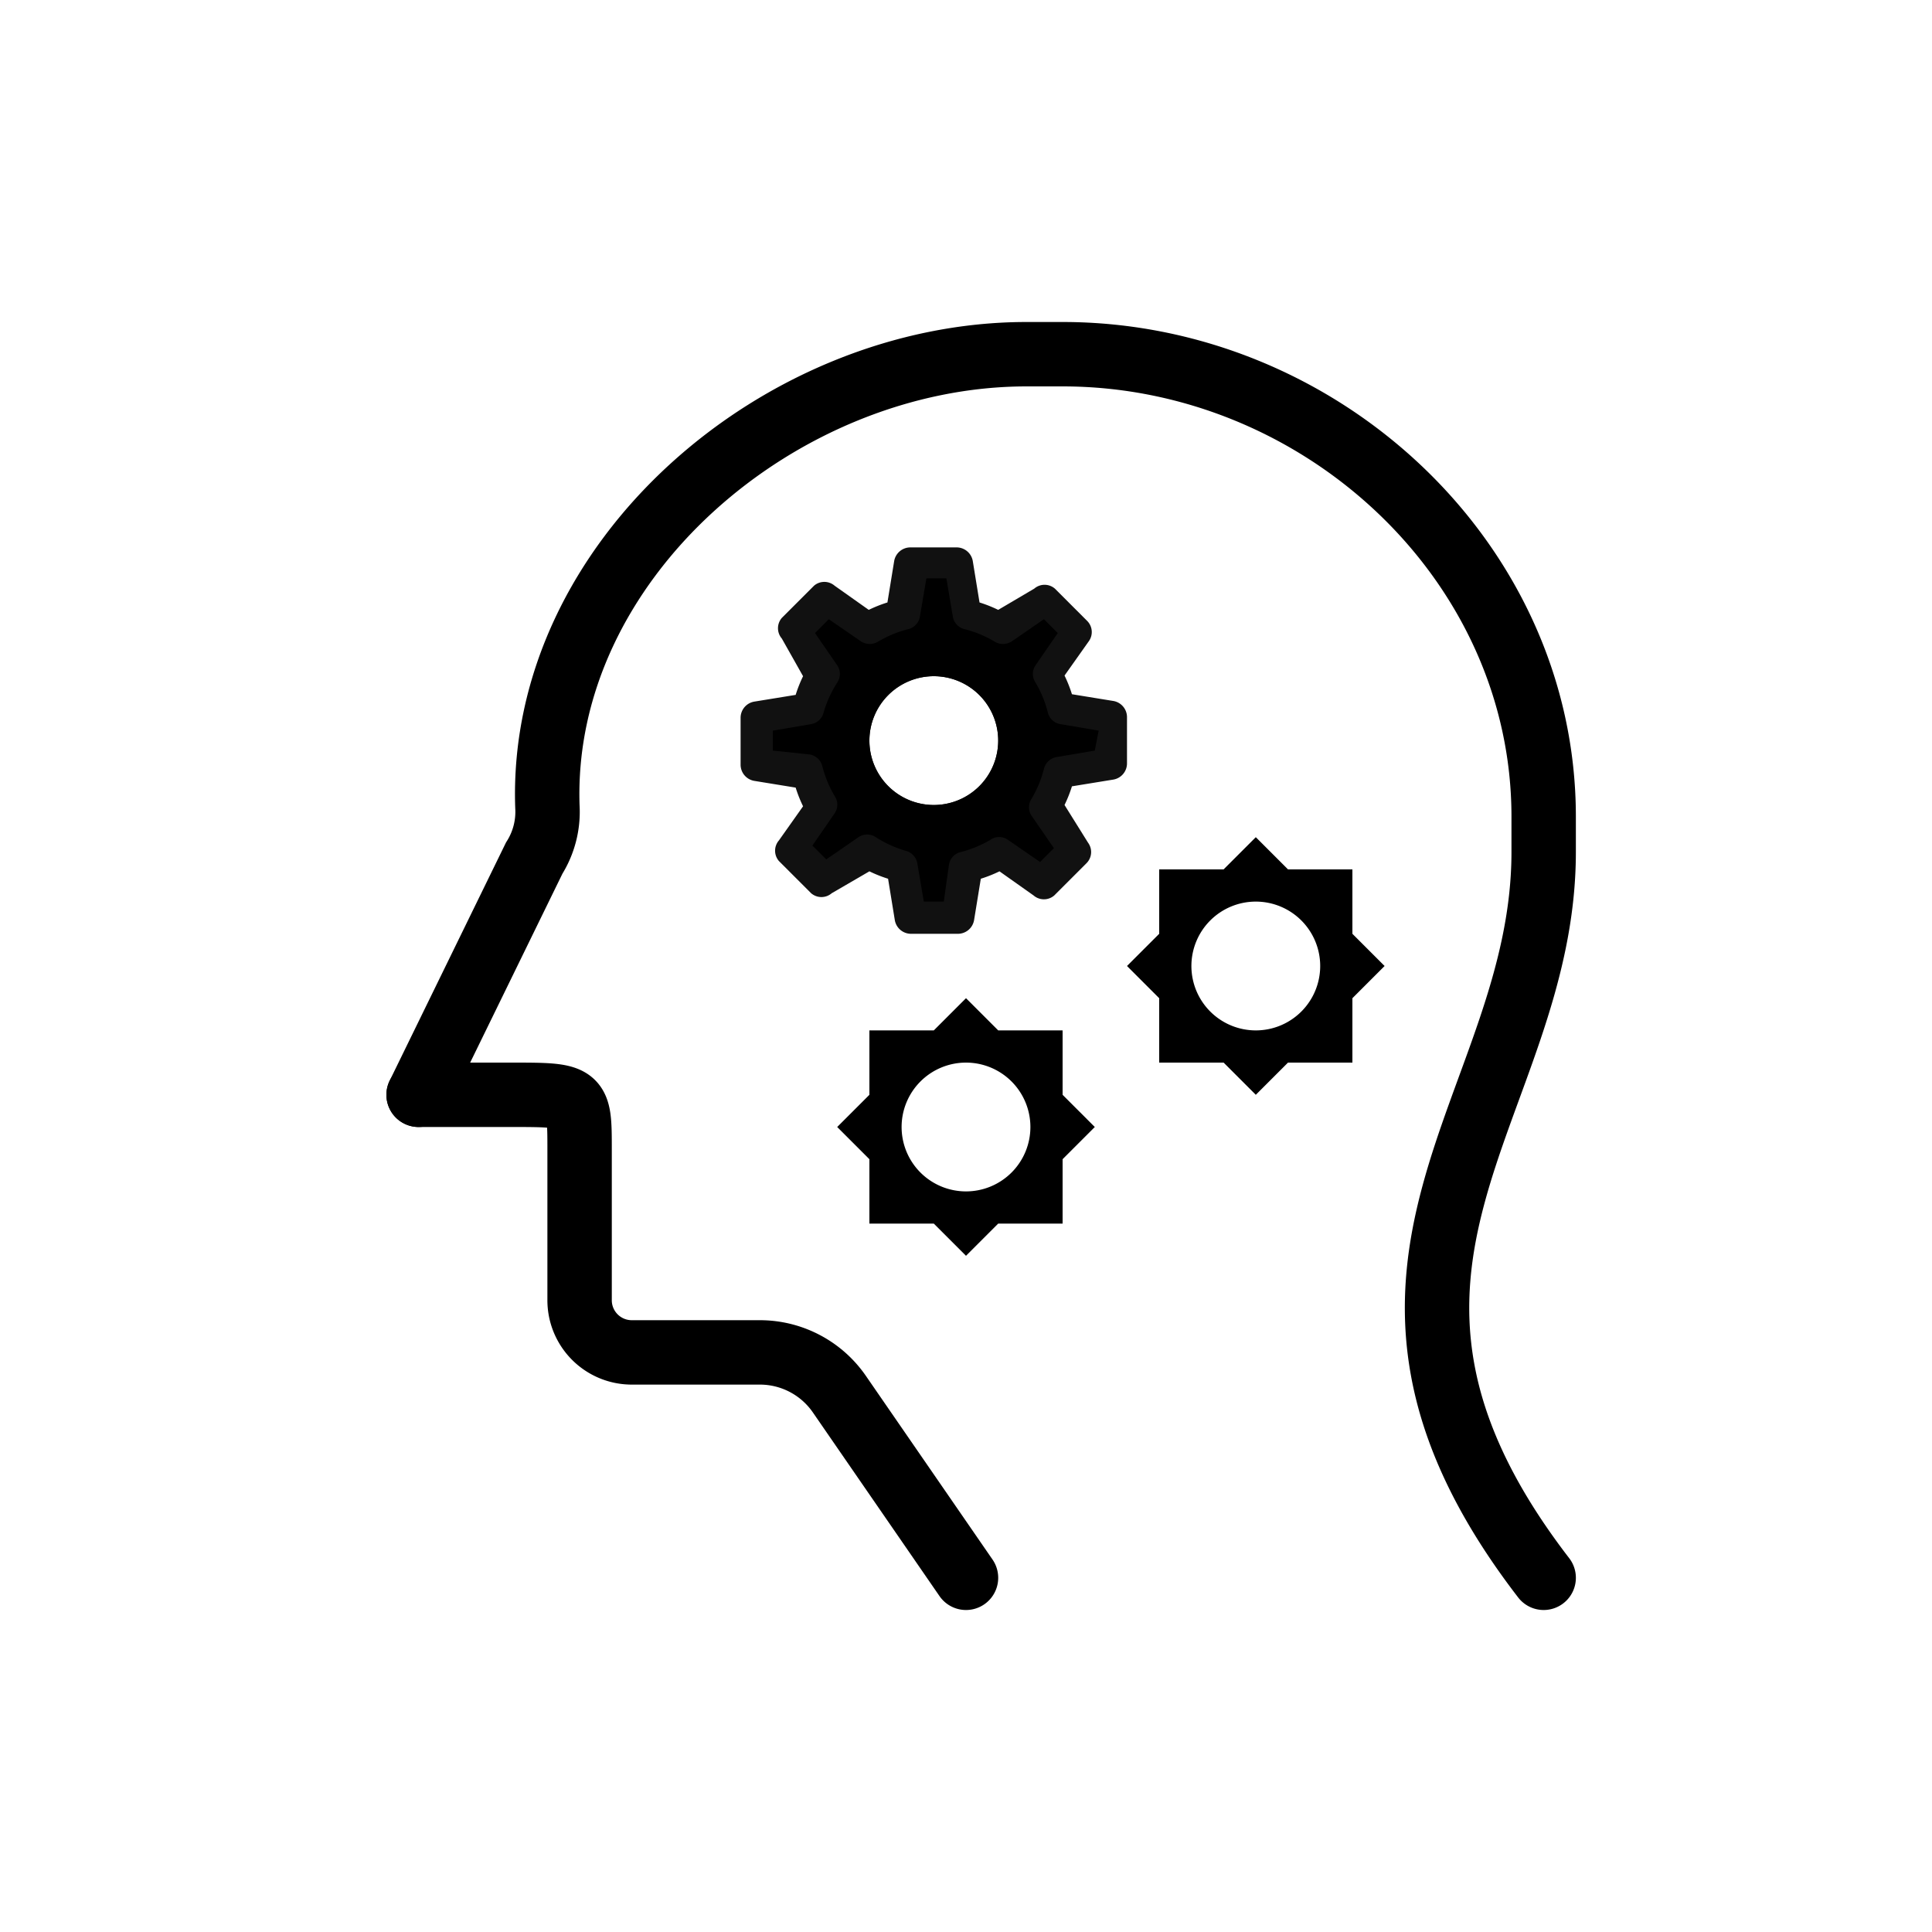
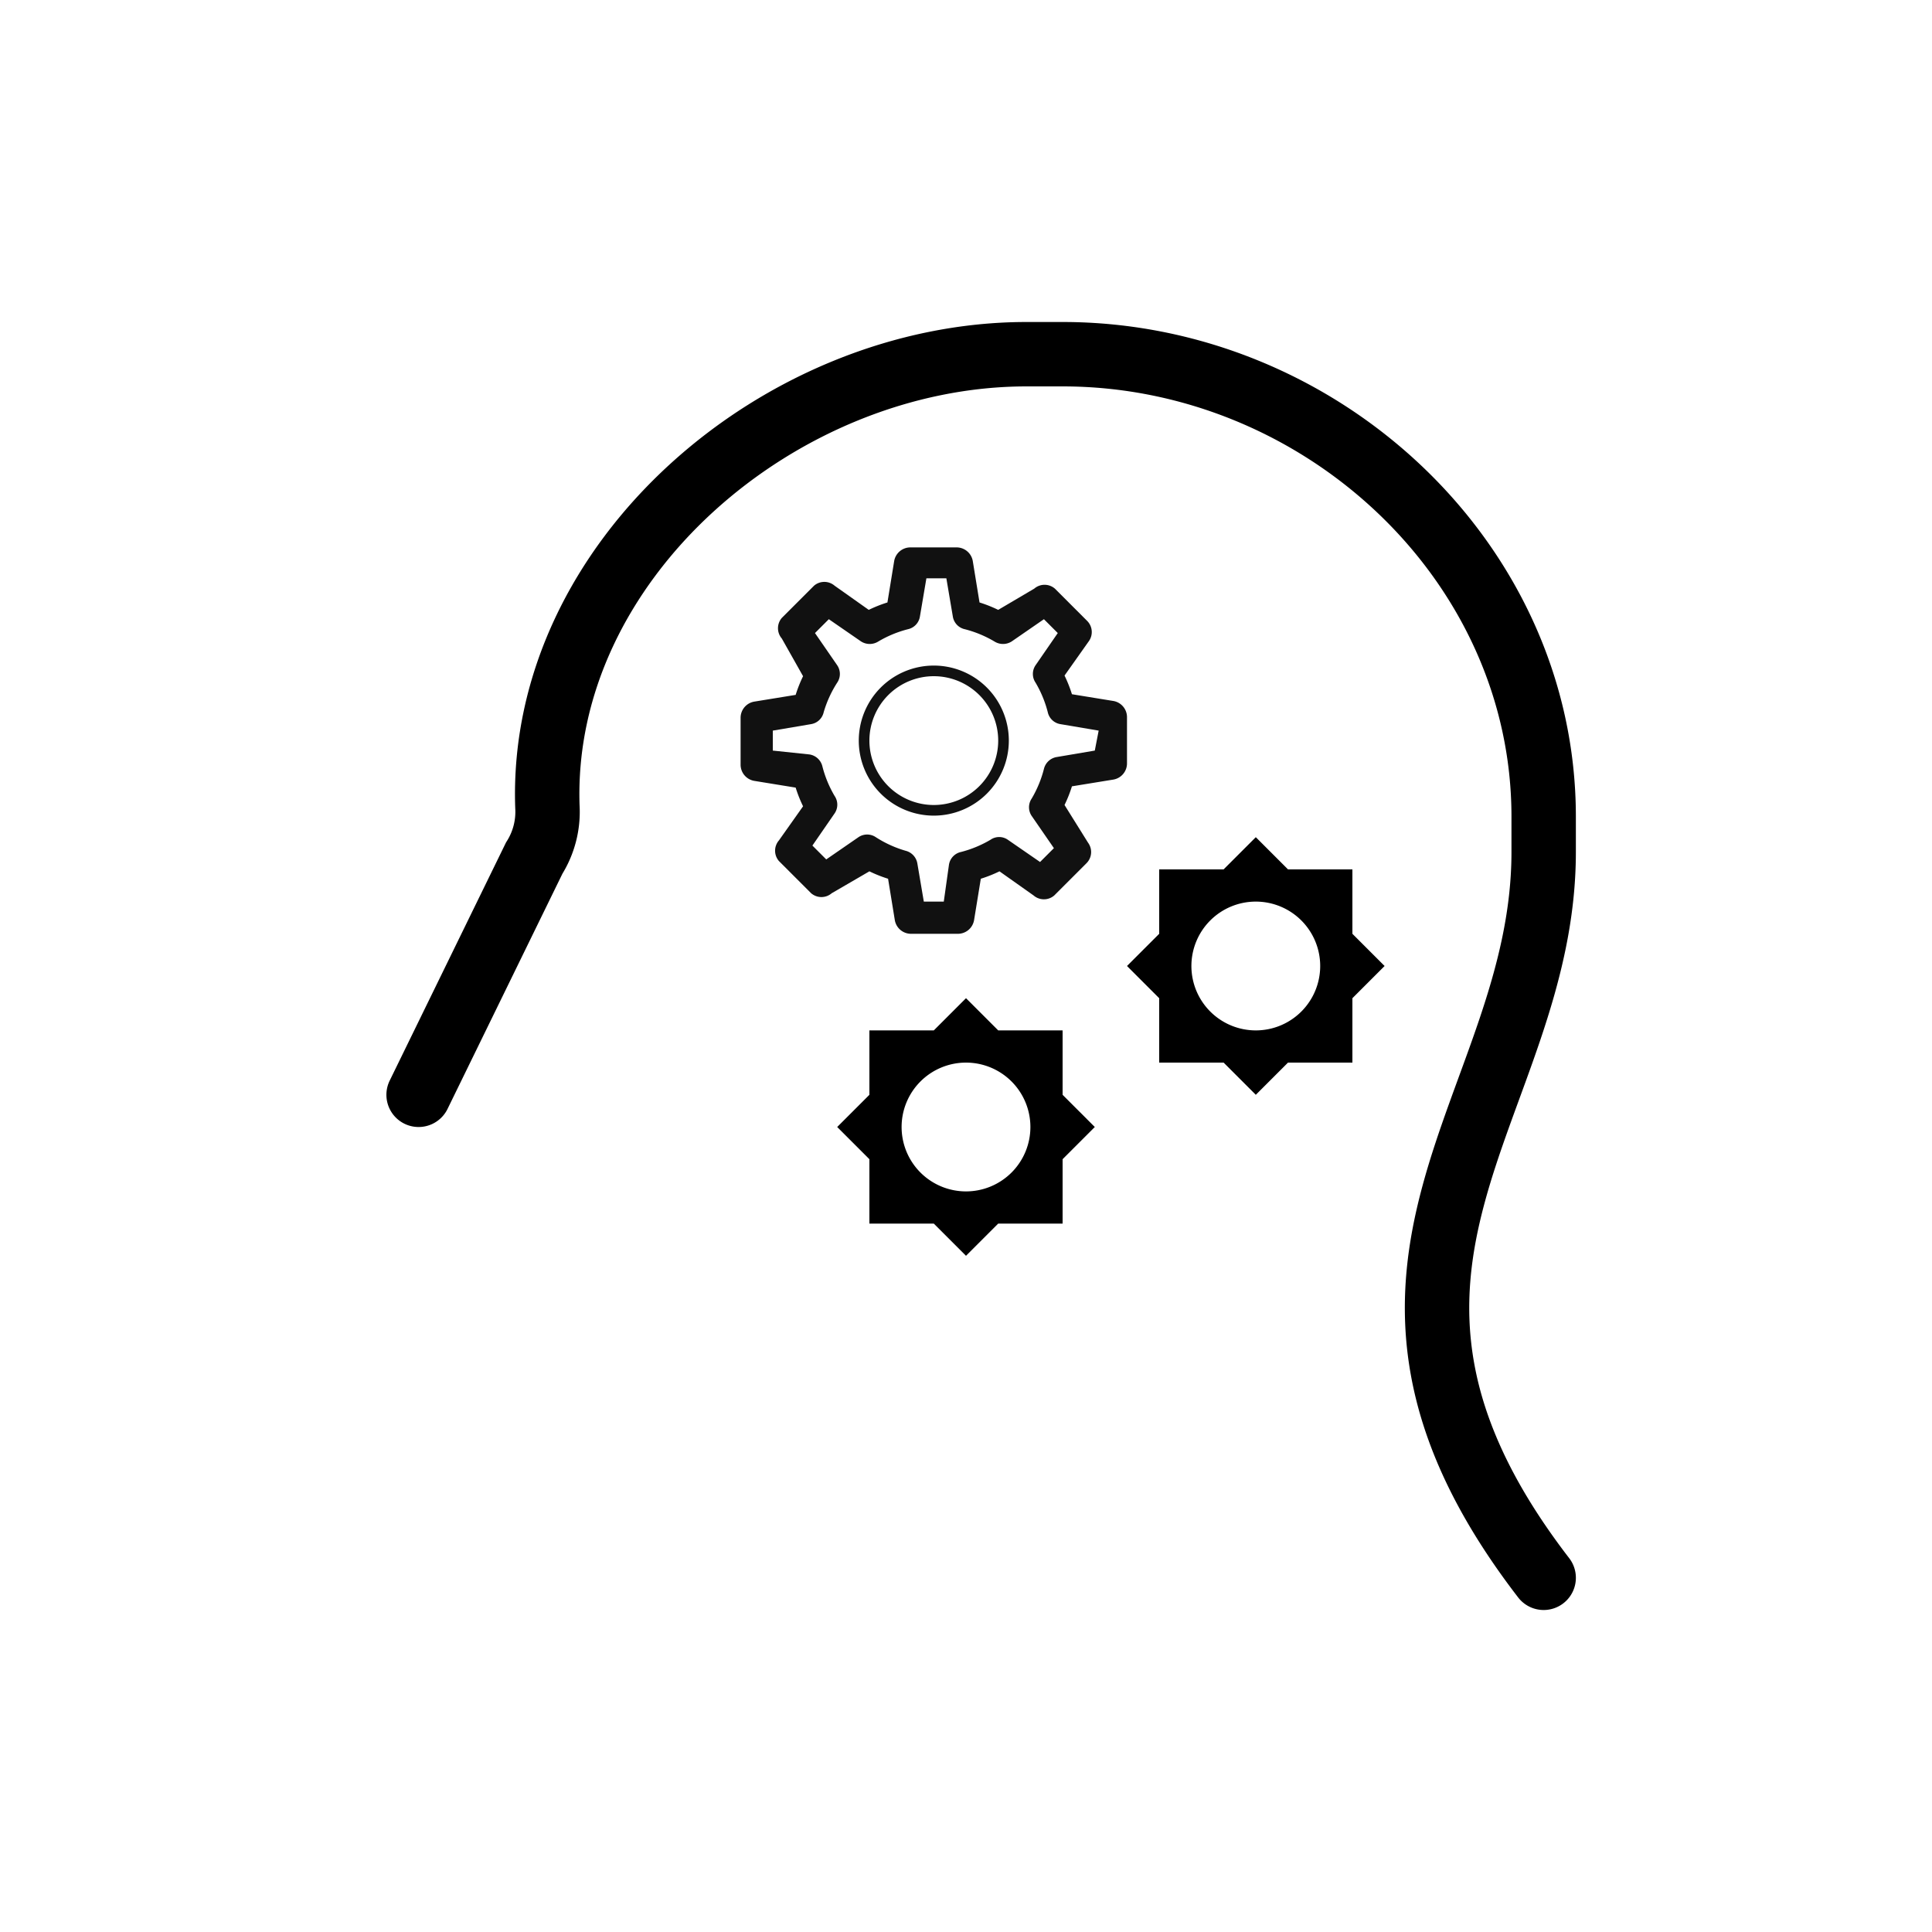
<svg xmlns="http://www.w3.org/2000/svg" id="Layer_1" data-name="Layer 1" viewBox="0 0 60 60">
  <defs>
    <style>.cls-1{fill:none;stroke:#000;stroke-linecap:round;stroke-miterlimit:10;stroke-width:2px;}.cls-2{fill-rule:evenodd;}.cls-3{fill:#111;}</style>
  </defs>
  <title>Rules Security_60px  copy 5</title>
-   <path class="cls-1" d="M13,34h2.86C18,34,18,34,18,35.71l0,4.65A1.62,1.62,0,0,0,19.62,42l4,0a3,3,0,0,1,2.45,1.3L30,49" />
  <path class="cls-1" d="M47.94,49c-7.45-9.68,0-14.61,0-22.54V25.36C47.94,17.42,41,11,33,11H31.88C24.23,11,16.74,17.41,17,25.05a2.7,2.7,0,0,1-.41,1.6L13,34" />
  <path class="cls-2" d="M43,30l-1-1V27H40l-1-1-1,1-2,0v2l-1,1,1,1v2h2l1,1,1-1h2V31Zm-4,2a2,2,0,1,1,2-2A2,2,0,0,1,39,32Z" />
  <path class="cls-3" d="M29,20.67A2.33,2.33,0,1,0,31.33,23,2.33,2.33,0,0,0,29,20.67ZM29,25a2,2,0,1,1,2-2A2,2,0,0,1,29,25Z" />
-   <path d="M34.5,23.73V22.27L32.9,22A4,4,0,0,0,32.47,21l.94-1.32-1-1-1.32.94A4,4,0,0,0,30,19.1l-.27-1.6H28.27L28,19.1a4,4,0,0,0-1.05.43l-1.32-.94-1,1L25.53,21A4,4,0,0,0,25.1,22l-1.6.27v1.46l1.6.27a3.74,3.74,0,0,0,.43,1.05l-.94,1.32,1,1L27,26.47A3.74,3.74,0,0,0,28,26.9l.27,1.6h1.46L30,26.9a4,4,0,0,0,1.05-.43l1.32.94,1-1-.94-1.32A3.74,3.74,0,0,0,32.9,24ZM31,23a2,2,0,1,1-2-2A2,2,0,0,1,31,23Z" />
  <path class="cls-3" d="M34.58,21.77l-1.29-.21a4.12,4.12,0,0,0-.23-.58l.75-1.06a.49.49,0,0,0-.05-.64l-1-1a.49.49,0,0,0-.64,0L31,18.94a4.12,4.12,0,0,0-.58-.23l-.21-1.29a.51.51,0,0,0-.5-.42H28.27a.51.51,0,0,0-.5.42l-.21,1.29a4.12,4.12,0,0,0-.58.23l-1.06-.75a.49.49,0,0,0-.64,0l-1,1a.49.49,0,0,0,0,.64L24.94,21a4.12,4.12,0,0,0-.23.58l-1.29.21a.51.51,0,0,0-.42.5v1.46a.51.51,0,0,0,.42.5l1.29.21a4.12,4.12,0,0,0,.23.58l-.75,1.06a.49.49,0,0,0,0,.64l1,1a.49.49,0,0,0,.64,0L27,27.06a4.12,4.12,0,0,0,.58.23l.21,1.29a.51.51,0,0,0,.5.42h1.46a.51.51,0,0,0,.5-.42l.21-1.29a4.12,4.12,0,0,0,.58-.23l1.06.75a.49.49,0,0,0,.64,0l1-1a.49.49,0,0,0,.05-.64L33.06,25a4.12,4.12,0,0,0,.23-.58l1.29-.21a.51.51,0,0,0,.42-.5V22.27A.51.51,0,0,0,34.58,21.77ZM34,23.31l-1.18.2a.49.49,0,0,0-.4.37,3.51,3.51,0,0,1-.38.92.48.48,0,0,0,0,.54l.69,1-.43.43-1-.69a.47.47,0,0,0-.54,0,3.51,3.51,0,0,1-.92.38.48.48,0,0,0-.37.4L29.31,28h-.62l-.2-1.18a.49.49,0,0,0-.37-.4A3.51,3.51,0,0,1,27.2,26a.48.48,0,0,0-.54,0l-1,.69-.43-.43.69-1a.48.48,0,0,0,0-.54,3.51,3.51,0,0,1-.38-.92.49.49,0,0,0-.4-.37L24,23.31v-.62l1.18-.2a.48.48,0,0,0,.4-.37A3.51,3.51,0,0,1,26,21.2a.48.48,0,0,0,0-.54l-.69-1,.43-.43,1,.69a.5.5,0,0,0,.54,0,3.51,3.51,0,0,1,.92-.38.48.48,0,0,0,.37-.4l.2-1.18h.62l.2,1.18a.48.48,0,0,0,.37.4,3.51,3.51,0,0,1,.92.38.5.5,0,0,0,.54,0l1-.69.43.43-.69,1a.48.48,0,0,0,0,.54,3.51,3.51,0,0,1,.38.92.48.48,0,0,0,.4.37l1.18.2Z" />
  <path class="cls-2" d="M34,35l-1-1V32H31l-1-1-1,1-2,0v2l-1,1,1,1v2h2l1,1,1-1h2V36Zm-4,2a2,2,0,1,1,2-2A2,2,0,0,1,30,37Z" />
</svg>